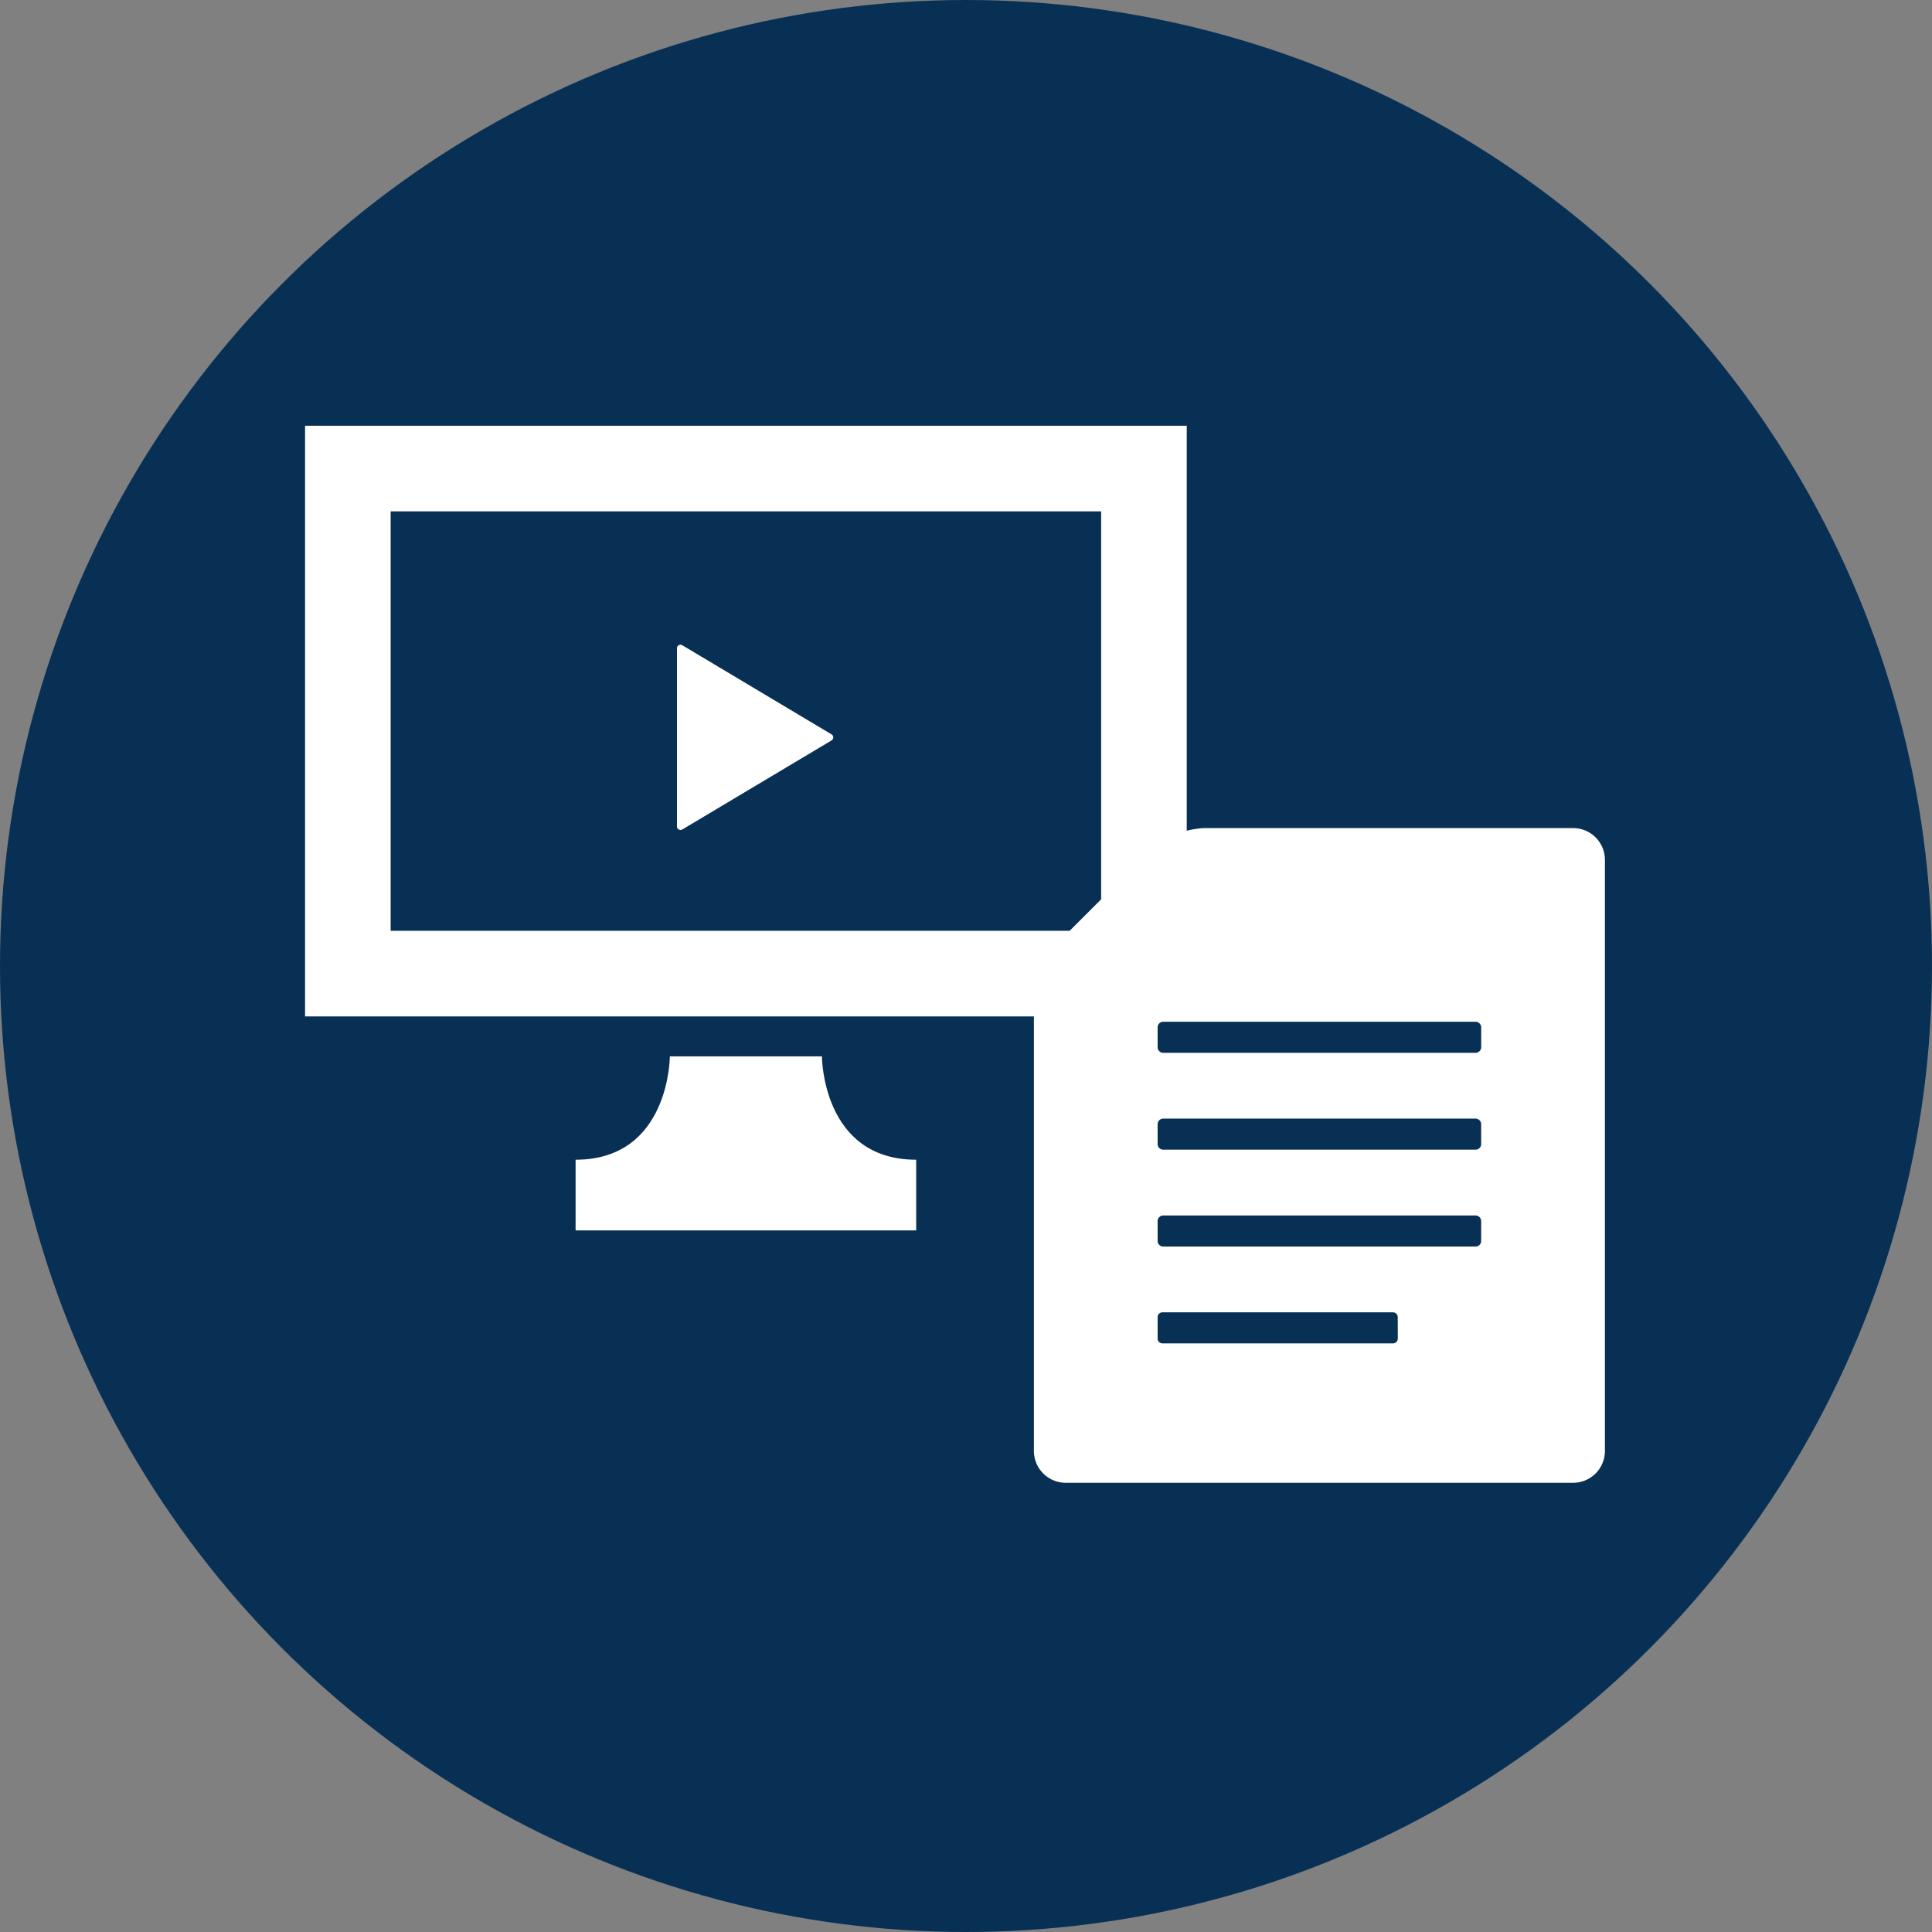
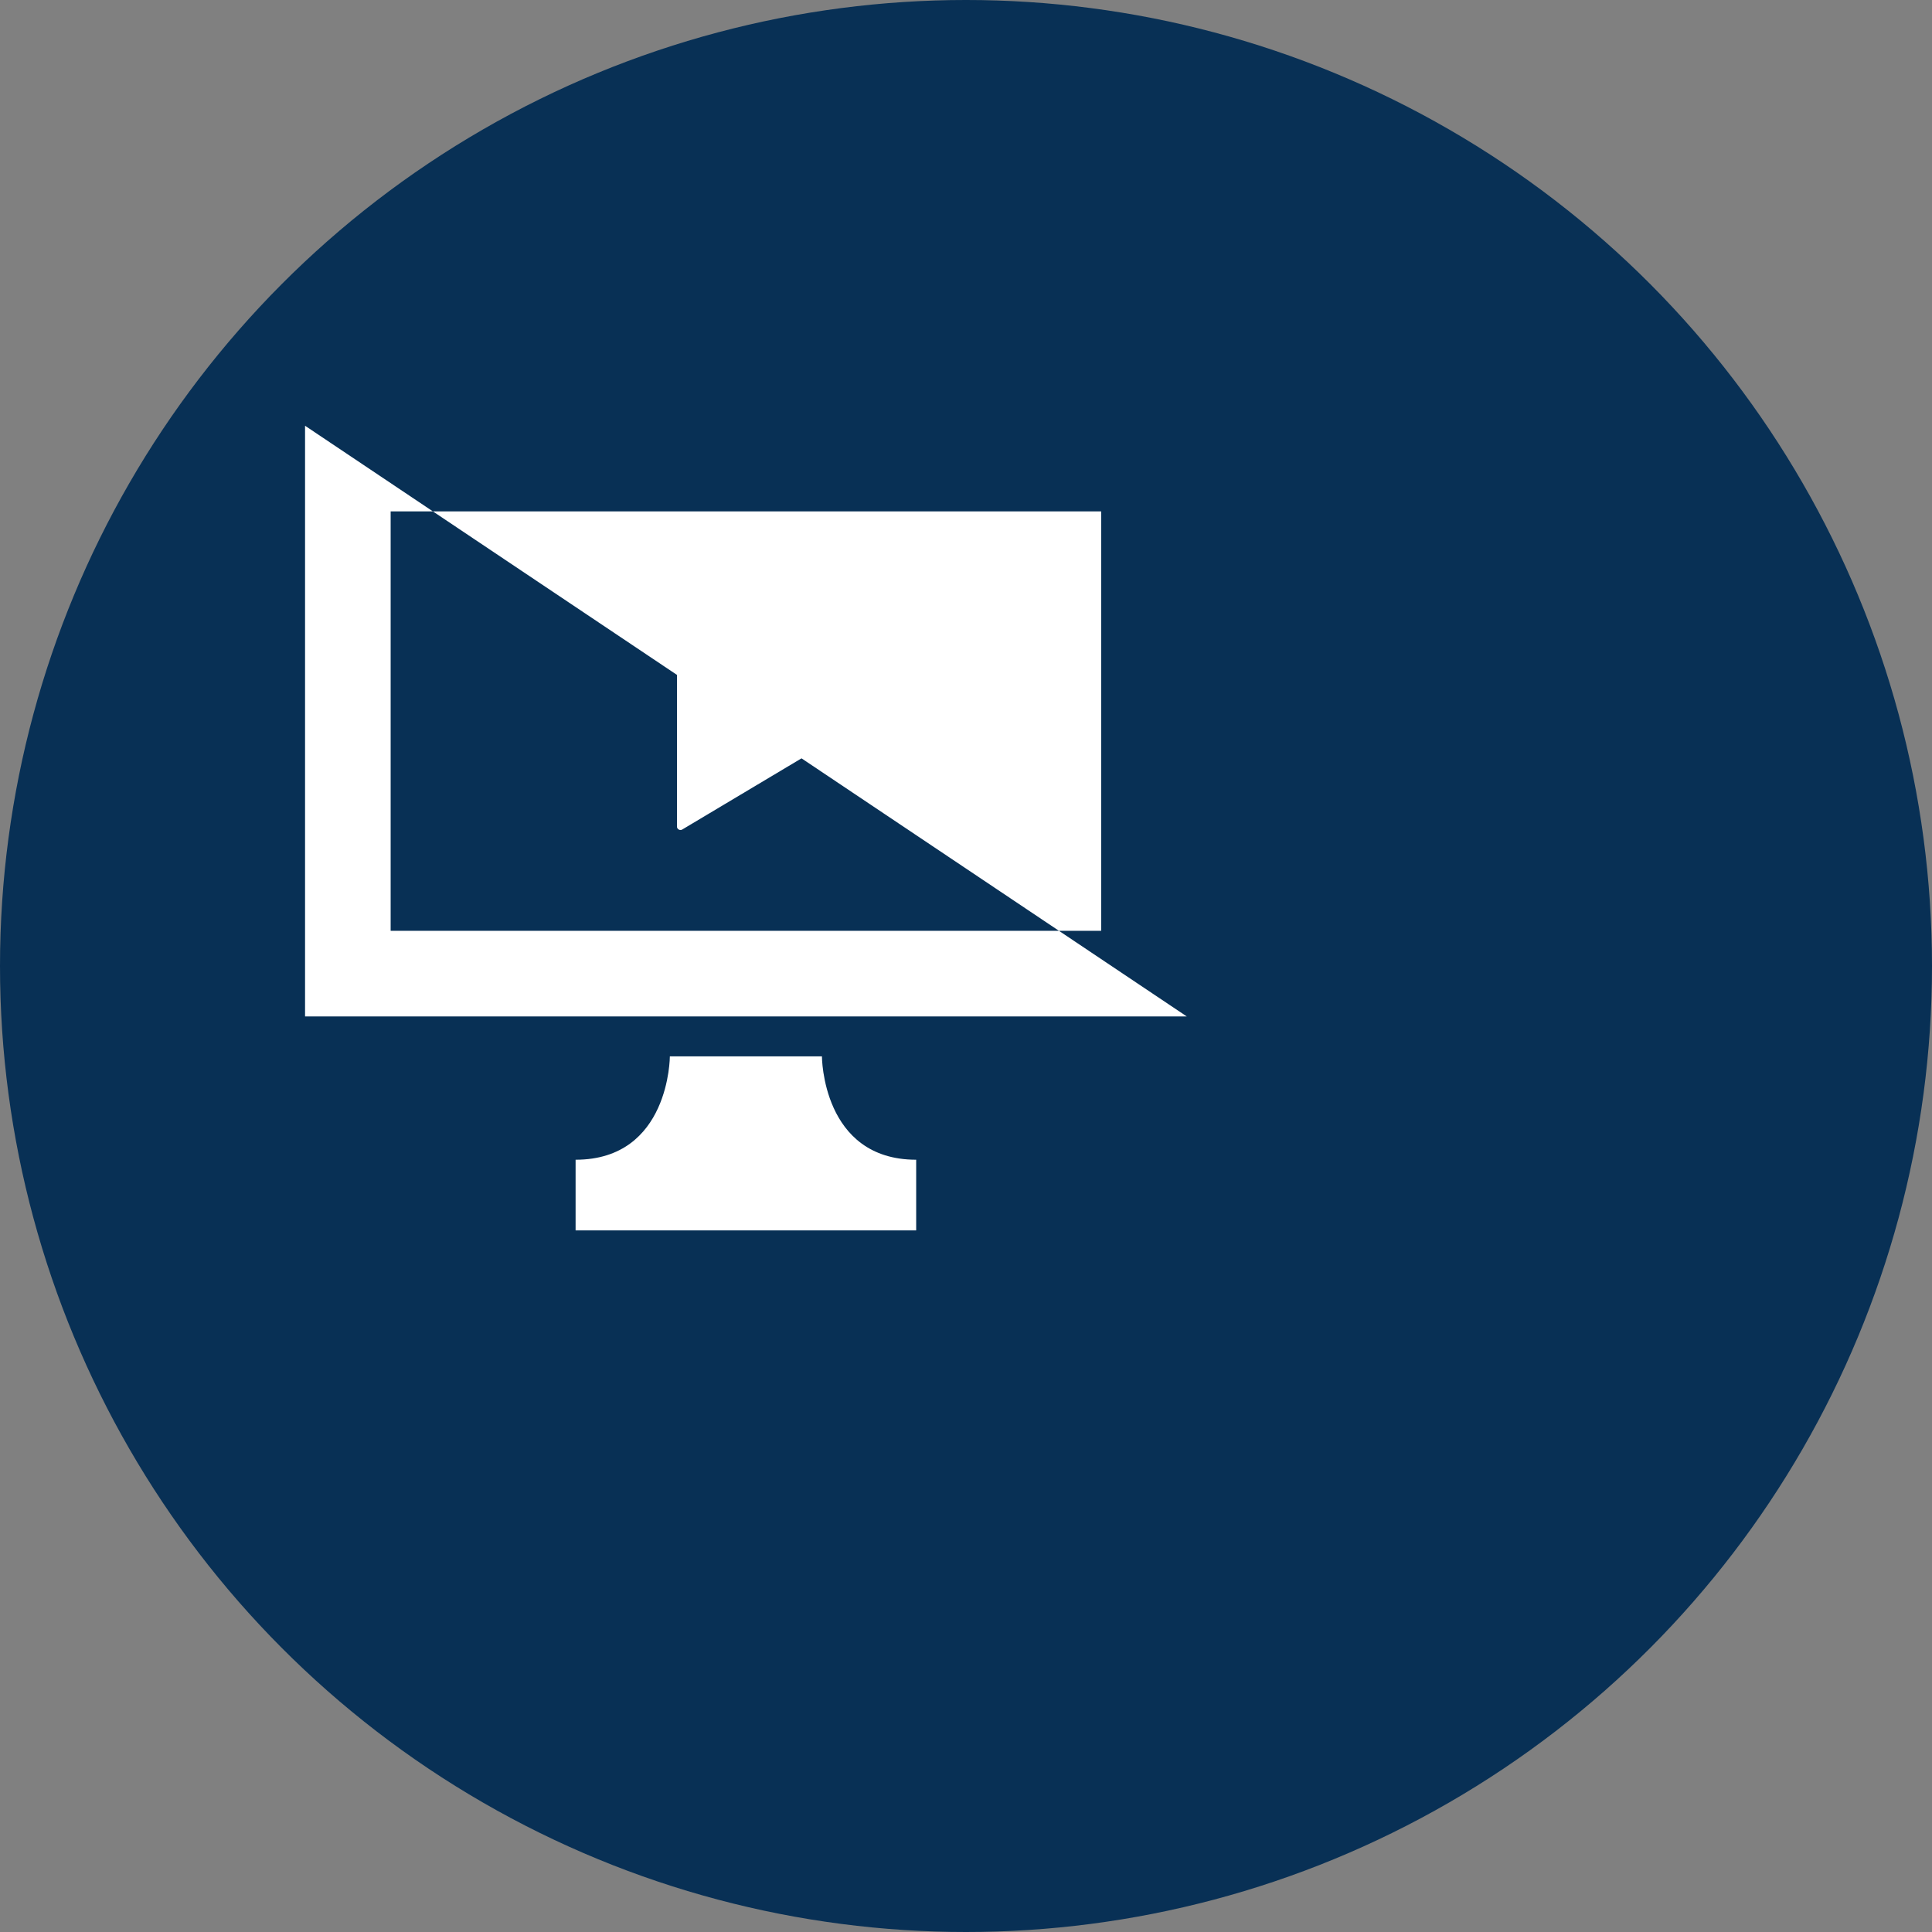
<svg xmlns="http://www.w3.org/2000/svg" width="95" height="95" viewBox="0 0 95 95">
  <rect x="0" y="0" width="95" height="95" fill="#808080" stroke="none" />
  <g id="グループ_2156" data-name="グループ 2156" transform="translate(-284.5 -6093)">
    <circle id="楕円形_302" data-name="楕円形 302" cx="47.5" cy="47.5" r="47.5" transform="translate(284.5 6093)" fill="#083055" />
    <g id="グループ_2155" data-name="グループ 2155" transform="translate(297.492 6112.56)">
      <g id="グループ_2178" data-name="グループ 2178" transform="translate(-2.142 1)">
        <g id="グループ_2013" data-name="グループ 2013" transform="translate(4.15 0.375)">
-           <path id="パス_765" data-name="パス 765" d="M0,22.375V51.419H43.354V22.375ZM39.146,47.209H4.209V26.585H39.146Z" transform="translate(0 -22.375)" fill="#fff" />
+           <path id="パス_765" data-name="パス 765" d="M0,22.375V51.419H43.354ZM39.146,47.209H4.209V26.585H39.146Z" transform="translate(0 -22.375)" fill="#fff" />
          <path id="パス_766" data-name="パス 766" d="M169.222,388.563h-7.478s0,5.083-4.635,5.083v3.474h16.747v-3.474C169.222,393.646,169.222,388.563,169.222,388.563Z" transform="translate(-143.806 -357.555)" fill="#fff" />
          <path id="パス_767" data-name="パス 767" d="M216.056,158.629a.173.173,0,0,0,.172,0l7.343-4.382a.176.176,0,0,0,.082-.148.171.171,0,0,0-.082-.148l-7.343-4.385a.173.173,0,0,0-.172,0,.167.167,0,0,0-.087.15v8.765A.166.166,0,0,0,216.056,158.629Z" transform="translate(-197.681 -138.775)" fill="#fff" />
        </g>
        <g id="グループ_2014" data-name="グループ 2014" transform="translate(39.986 20.158)">
-           <path id="パス_768" data-name="パス 768" d="M59.224,0H41.076a4.341,4.341,0,0,0-2.663,1.1L33.806,5.71a4.341,4.341,0,0,0-1.1,2.663v22.26a1.565,1.565,0,0,0,1.56,1.56H59.224a1.565,1.565,0,0,0,1.56-1.56V1.56A1.565,1.565,0,0,0,59.224,0ZM50.6,25.1a.239.239,0,0,1-.239.239H39.028a.239.239,0,0,1-.239-.239V24.05a.239.239,0,0,1,.239-.239h11.33a.239.239,0,0,1,.239.239Zm4.1-4.8a.277.277,0,0,1-.277.277H39.066a.277.277,0,0,1-.277-.277v-.974a.277.277,0,0,1,.277-.277H54.421a.277.277,0,0,1,.277.277V20.3Zm0-4.763a.277.277,0,0,1-.277.277H39.066a.277.277,0,0,1-.277-.277v-.974a.277.277,0,0,1,.277-.277H54.421a.277.277,0,0,1,.277.277v.974Zm0-4.763a.277.277,0,0,1-.277.277H39.066a.277.277,0,0,1-.277-.277V9.8a.277.277,0,0,1,.277-.277H54.421A.277.277,0,0,1,54.7,9.8v.974Z" transform="translate(-32.703)" fill="#fff" />
-         </g>
+           </g>
      </g>
    </g>
  </g>
</svg>